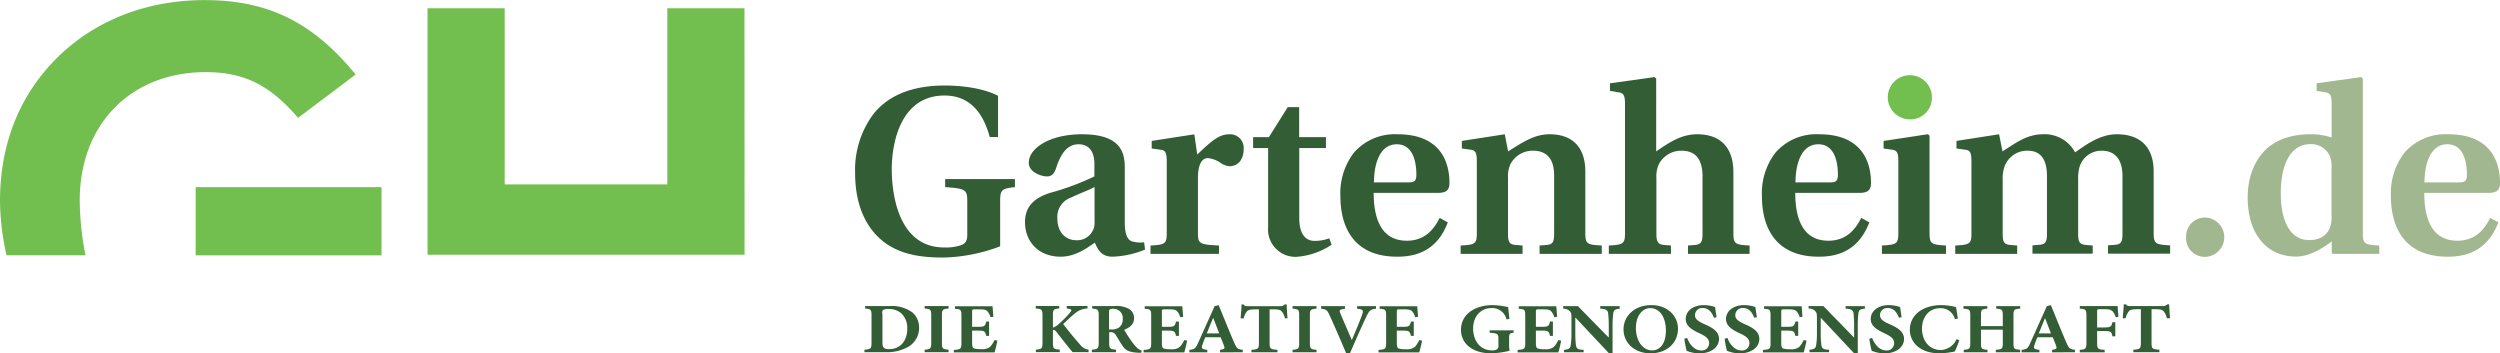
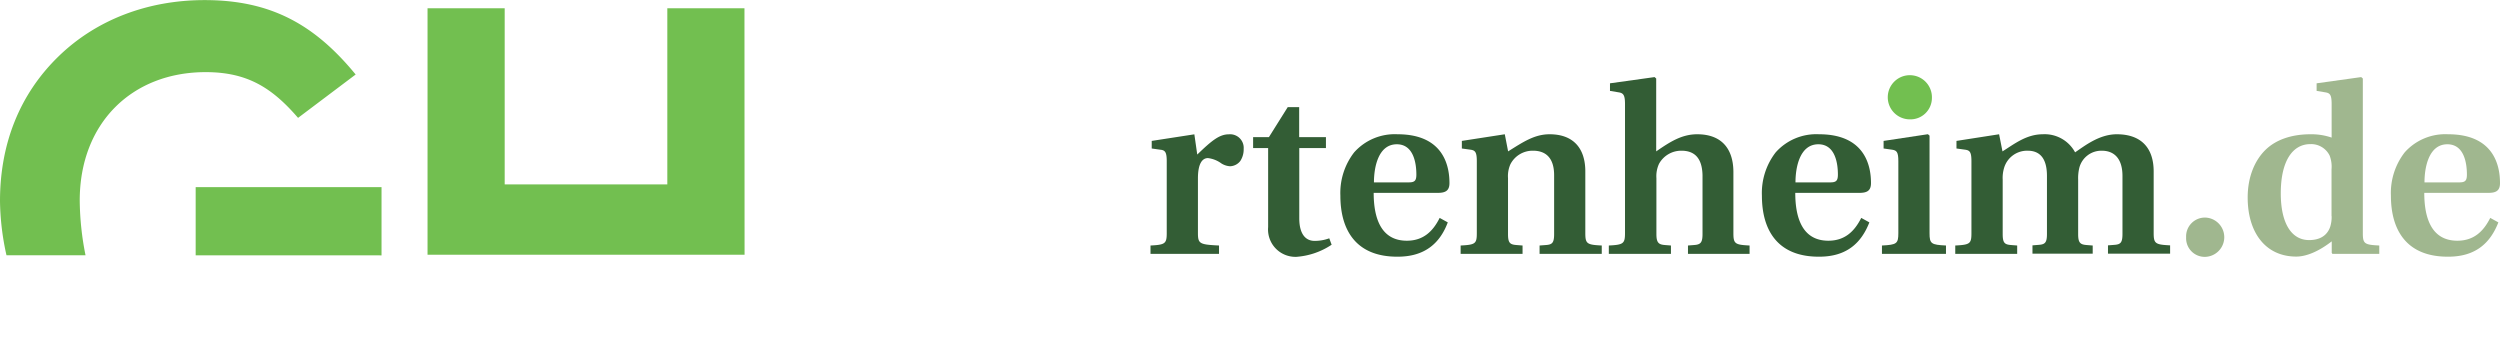
<svg xmlns="http://www.w3.org/2000/svg" height="67px" width="474px" data-name="Ebene 1" viewBox="0 0 474.4 67.02">
  <defs>
    <style>.cls-1,.cls-2{fill:#335d35;}.cls-2,.cls-5{fill-rule:evenodd;}.cls-3{fill:#72bf50;}.cls-4,.cls-5{fill:#a0b78f;}</style>
  </defs>
-   <path class="cls-1" d="M372.79,302.44c0-2.21.32-2.39,2.8-2.67v-1.53H362.35v1.53c3.89.28,4.2.46,4.2,2.72v6.28c0,1.17-.31,1.67-1.13,2a9,9,0,0,1-3.25.45c-8.95,0-9.95-10.71-9.95-14.83,0-5.37,1.86-14,10-14,5,0,7.42,3.53,8.59,7.87h1.58v-7.82c-2.62-1.36-6.55-1.95-10.12-1.95-6.92,0-11.16,2.35-13.61,5.52a17.73,17.73,0,0,0-3.39,11.16c0,6.65,2.53,11,5.92,13.34s7.51,2.62,10.85,2.62A32,32,0,0,0,372.79,311v-8.59Z" transform="translate(-183 -264.28)" />
-   <path class="cls-2" d="M390.7,306.24a3.31,3.31,0,0,1-3.44,3.61c-2.12,0-3.61-1.58-3.61-4.11a3.86,3.86,0,0,1,2.62-4c1.67-.82,3.39-1.4,4.43-2v6.47Zm9.44,4a6,6,0,0,1-2.21-.14c-.68-.18-1.49-.81-1.49-3.57V296.16c0-2.8-.59-6.42-8.14-6.42-6.06,0-10.08,2.62-10.08,5.42,0,1.81,2.44,2.58,3.44,2.58s1.44-.63,1.76-1.63c1.17-3.66,2.76-4.47,4.25-4.47s3,.81,3,3.75v2.35a48.81,48.81,0,0,1-8.41,3.12c-3.62,1.17-4.75,3.07-4.75,5.6,0,3.44,2.35,6.51,6.78,6.51,2.76,0,4.93-1.62,6.47-2.66.63,1.49,1.35,2.66,3.34,2.66a17.69,17.69,0,0,0,6.19-1.35l-.18-1.36Z" transform="translate(-183 -264.28)" />
  <path class="cls-1" d="M401.32,312.43h13v-1.58c-3.66-.18-4-.32-4-2.35V298.1c0-2.76.81-3.84,1.9-3.84a5.4,5.4,0,0,1,2.53,1,3.42,3.42,0,0,0,1.67.55,2.55,2.55,0,0,0,1.94-1,4,4,0,0,0,.64-2.3,2.58,2.58,0,0,0-2.81-2.76c-1.76,0-3.2,1.13-6,3.84l-.55-3.84L401.55,291v1.44l1.63.23c.9.09,1.22.45,1.22,2.17V308.5c0,2-.32,2.21-3.08,2.35v1.58Z" transform="translate(-183 -264.28)" />
  <path class="cls-1" d="M434.59,290.28h-5.06v-5.69h-2.17l-3.57,5.69h-3v2.08h2.85v15A5.2,5.2,0,0,0,429,313a13.81,13.81,0,0,0,6.69-2.3l-.45-1.22a7.86,7.86,0,0,1-2.8.49c-1.63,0-2.89-1.22-2.89-4.29V292.36h5.06v-2.08Z" transform="translate(-183 -264.28)" />
  <path class="cls-2" d="M443.72,298.87c0-2.76.77-7.23,4.34-7.23,3.25,0,3.71,3.75,3.71,5.74,0,1.17-.32,1.49-1.45,1.49Zm12.47,6.74c-1.3,2.62-3.16,4.33-6.23,4.33-4.93,0-6.29-4.33-6.29-9.08h12.16c1.4,0,2.22-.36,2.22-1.85,0-2.54-.63-9.27-9.85-9.27a10.31,10.31,0,0,0-8.23,3.43,12.57,12.57,0,0,0-2.62,8.23c0,6.56,3,11.62,10.89,11.57,5.24,0,8.05-2.66,9.49-6.51l-1.54-.85Z" transform="translate(-183 -264.28)" />
  <path class="cls-1" d="M460.17,312.43h11.75v-1.58l-1.13-.09c-1.27-.09-1.63-.41-1.63-2.08V298.06a5.56,5.56,0,0,1,.45-2.62,4.74,4.74,0,0,1,4.3-2.58c2.53,0,4,1.49,4,4.65v11.17c0,1.67-.36,2-1.58,2.08l-1.18.09v1.58h11.8v-1.58c-2.81-.14-3.12-.32-3.12-2.35V296.79c0-4.38-2.26-7.05-6.78-7.05-2.85,0-5,1.45-7.87,3.25l-.63-3.25L460.4,291v1.44l1.67.23c.85.13,1.17.45,1.17,2.17V308.5c0,2-.27,2.21-3.07,2.35v1.58Z" transform="translate(-183 -264.28)" />
  <path class="cls-1" d="M488.33,312.43h11.75v-1.58l-1.13-.09c-1.22-.09-1.63-.45-1.63-2.08V298.06a5.59,5.59,0,0,1,.5-2.72,4.81,4.81,0,0,1,4.25-2.48c2.57,0,3.93,1.49,4,4.65v11.17c0,1.63-.37,2-1.63,2.08l-1.13.09v1.58H515v-1.58c-2.76-.14-3.07-.32-3.07-2.35V296.79c-.05-4.38-2.31-7.05-6.87-7.05-2.9,0-5.11,1.4-7.78,3.25V279.16l-.31-.27-8.46,1.18v1.44l1.63.27c.9.14,1.22.5,1.22,2.22v24.5c0,2-.32,2.21-3.07,2.35v1.58Z" transform="translate(-183 -264.28)" />
  <path class="cls-2" d="M523.71,298.87c0-2.76.77-7.23,4.34-7.23,3.26,0,3.71,3.75,3.71,5.74,0,1.17-.32,1.49-1.45,1.49Zm12.48,6.74c-1.31,2.62-3.17,4.33-6.24,4.33-4.93,0-6.28-4.33-6.28-9.08h12.16c1.4,0,2.21-.36,2.21-1.85,0-2.54-.63-9.27-9.85-9.27a10.31,10.31,0,0,0-8.23,3.43,12.57,12.57,0,0,0-2.62,8.23c0,6.56,3,11.62,10.89,11.57,5.25,0,8-2.66,9.5-6.51l-1.54-.85Z" transform="translate(-183 -264.28)" />
  <path class="cls-3" d="M545.39,286.91a4.07,4.07,0,0,0,4.21-4.05,4.19,4.19,0,1,0-4.21,4.05Z" transform="translate(-183 -264.28)" />
  <path class="cls-1" d="M549.15,290l-.31-.27L540.43,291v1.44l1.63.23c.86.13,1.17.45,1.17,2.17V308.5c0,2-.31,2.21-3.11,2.35v1.58h12.15v-1.58c-2.8-.14-3.12-.32-3.12-2.35V290Z" transform="translate(-183 -264.28)" />
  <path class="cls-1" d="M580.11,310.85l-1.13-.09c-1.26-.09-1.63-.45-1.63-2.08V298.33a8.32,8.32,0,0,1,.23-2.26,4.32,4.32,0,0,1,4.25-3.21c2.4,0,3.93,1.54,3.93,4.79v11c0,1.67-.36,2-1.58,2.08l-1.17.09v1.58H594.8v-1.58c-2.8-.14-3.12-.32-3.12-2.35V296.79c0-4.38-2.3-7.05-7-7.05-3.34,0-6.1,2.21-7.91,3.43a6.55,6.55,0,0,0-6.14-3.43c-3.12,0-5.47,1.9-7.64,3.25l-.64-3.25L554.26,291v1.44l1.67.23c.86.13,1.17.45,1.17,2.17V308.5c0,2-.27,2.21-3.07,2.35v1.58h11.75v-1.58l-1.13-.09c-1.26-.09-1.62-.41-1.62-2.08V298.33a6.56,6.56,0,0,1,.27-2.22,4.55,4.55,0,0,1,4.47-3.25c2.8,0,3.66,2.12,3.66,4.79v11c0,1.67-.36,2-1.62,2.08l-1.13.09v1.58h11.43v-1.58Z" transform="translate(-183 -264.28)" />
  <path class="cls-4" d="M601.54,313a3.73,3.73,0,0,0,0-7.45,3.57,3.57,0,0,0-3.7,3.75,3.53,3.53,0,0,0,3.7,3.7Z" transform="translate(-183 -264.28)" />
  <path class="cls-5" d="M625.45,305.29a6.17,6.17,0,0,1-.27,2c-.54,1.58-1.85,2.53-4,2.53-3.39,0-5.38-3.25-5.38-8.86,0-6.32,2.35-9.35,5.61-9.35a3.91,3.91,0,0,1,3.66,2.17,5.87,5.87,0,0,1,.36,2.62v8.86Zm0,6.91.14.23h8.9v-1.58c-2.8-.14-3.12-.32-3.12-2.35V279.16l-.31-.27-8.46,1.18v1.44l1.63.27c.91.14,1.22.46,1.22,2.22v6.37a11.86,11.86,0,0,0-4-.63c-3.71,0-6.65,1.08-8.59,3s-3.34,5-3.34,9c0,6.65,3.39,11.21,9.22,11.21,1.94,0,4.29-1,6.73-2.89v2.12Z" transform="translate(-183 -264.28)" />
  <path class="cls-5" d="M643.07,298.87c0-2.76.77-7.23,4.34-7.23,3.26,0,3.71,3.75,3.71,5.74,0,1.17-.32,1.49-1.45,1.49Zm12.48,6.74c-1.31,2.62-3.17,4.33-6.24,4.33-4.93,0-6.28-4.33-6.28-9.08h12.16c1.4,0,2.21-.36,2.21-1.85,0-2.54-.63-9.27-9.85-9.27a10.31,10.31,0,0,0-8.23,3.43,12.57,12.57,0,0,0-2.62,8.23c0,6.56,3,11.62,10.89,11.57,5.25,0,8-2.66,9.5-6.51l-1.54-.85Z" transform="translate(-183 -264.28)" />
  <polygon class="cls-3" points="141.27 1.55 141.29 48.32 81.13 48.32 81.13 1.55 95.77 1.55 95.77 34.97 126.63 34.97 126.63 1.55 141.27 1.55 141.27 1.55 141.27 1.55" />
  <polygon class="cls-3" points="72.4 48.44 37.13 48.43 37.13 35.49 72.4 35.49 72.4 48.44 72.4 48.44" />
  <path class="cls-3" d="M198.13,302.32a54.76,54.76,0,0,0,1.1,10.38h-15A49.43,49.43,0,0,1,183,302.42c0-10.91,3.75-20.31,11.11-27.46,7.15-6.95,16.92-10.68,27.72-10.68,12.51,0,20.84,4.59,28.66,14.12l-10.93,8.23c-5-5.8-9.71-8.68-17.54-8.68-13.94,0-23.89,9.64-23.89,24.37Z" transform="translate(-183 -264.28)" />
-   <path class="cls-1" d="M347.17,322.34v.47c1.08.1,1.21.18,1.21,1.34v5.14c0,1.14-.15,1.24-1.34,1.33v.47h3.89a8.27,8.27,0,0,0,4.59-1.11,4.19,4.19,0,0,0,1.89-3.61,3.7,3.7,0,0,0-1.33-2.86,6.64,6.64,0,0,0-4.35-1.17Zm3.24,1.48c0-.39,0-.61.17-.74a1.76,1.76,0,0,1,1-.18,3.59,3.59,0,0,1,2.46.83,3.8,3.8,0,0,1,1.12,2.91c0,2.39-1.39,3.87-3.42,3.87-1.06,0-1.29-.33-1.29-1.3v-5.39ZM363,331.09v-.47c-1.12-.09-1.26-.19-1.26-1.32v-5.15c0-1.15.14-1.24,1.26-1.34v-.47h-4.54v.47c1.12.1,1.25.19,1.25,1.34v5.15c0,1.13-.13,1.23-1.25,1.32v.47Zm8.73-2.33a4.85,4.85,0,0,1-.85,1.32,2.38,2.38,0,0,1-1.68.43,4.49,4.49,0,0,1-1.37-.13c-.3-.14-.36-.47-.36-1.1V327h1c1.28,0,1.46.05,1.68,1h.54v-2.72h-.54c-.22.94-.41,1-1.68,1h-1v-2.85c0-.45.06-.47.62-.47h.73c.85,0,1.26.09,1.51.33a2.61,2.61,0,0,1,.62,1.16l.55-.07c-.06-.83-.14-1.77-.15-2h-7.14v.47c1.08.09,1.23.15,1.23,1.32v5.17c0,1.15-.15,1.23-1.44,1.32v.47h7.73c.12-.4.44-1.63.53-2.23l-.53-.1Zm17.84,2.33v-.47a2.49,2.49,0,0,1-1.64-1c-1.09-1.23-2.21-2.59-3.18-3.87.69-.63,1.32-1.28,2.21-2a3.84,3.84,0,0,1,2.4-.95v-.47h-3.94v.47l.27.05c.71.08.74.26.38.7a19.44,19.44,0,0,1-2.12,2.16,2.88,2.88,0,0,1-1.15.72v-2.29c0-1.15.12-1.24,1.2-1.34v-.47h-4.46v.47c1.14.1,1.28.19,1.28,1.34v5.14c0,1.14-.16,1.24-1.25,1.33v.47h4.53v-.47c-1.16-.09-1.3-.19-1.3-1.33v-2.42c.23,0,.42.05.74.47,1.08,1.38,2.33,3,3,3.75Zm10.06-.31a2.21,2.21,0,0,1-.93-.58,11,11,0,0,1-1.16-1.45c-.44-.62-1-1.52-1.23-1.91,1-.38,1.89-1,1.89-2.19a2,2,0,0,0-1-1.79,4.86,4.86,0,0,0-2.69-.52h-4.26v.47c1.11.1,1.24.23,1.24,1.31v5.17c0,1.1-.16,1.24-1.3,1.33v.47h4.58v-.47c-1.14-.09-1.29-.23-1.29-1.33v-2h.29a1.07,1.07,0,0,1,1,.6c.43.7.84,1.42,1.24,2,.6.85,1.19,1.23,3.1,1.31h.46l.09-.43Zm-6.18-4v-3.29c0-.28,0-.41.13-.49a1.17,1.17,0,0,1,.69-.14,1.75,1.75,0,0,1,1.78,1.95,1.86,1.86,0,0,1-.72,1.61,2.45,2.45,0,0,1-1.49.36Zm14.28,2a4.85,4.85,0,0,1-.85,1.32,2.37,2.37,0,0,1-1.68.43,4.42,4.42,0,0,1-1.36-.13c-.3-.14-.36-.47-.36-1.1V327h1c1.29,0,1.47.05,1.68,1h.55v-2.72h-.55c-.21.94-.41,1-1.68,1h-1v-2.85c0-.45.06-.47.62-.47h.72c.85,0,1.26.09,1.52.33a2.71,2.71,0,0,1,.62,1.16l.55-.07c-.07-.83-.14-1.77-.16-2h-7.13v.47c1.07.09,1.23.15,1.23,1.32v5.17c0,1.15-.16,1.23-1.44,1.32v.47h7.72c.12-.4.44-1.63.53-2.23l-.53-.1Zm11.09,2.33v-.47c-1-.11-1.15-.28-1.67-1.47-1-2.31-1.92-4.65-2.89-7l-.77.18-3.11,6.92c-.5,1.13-.68,1.27-1.68,1.38l0,.47h3.4v-.47c-1.11-.12-1.14-.31-.93-.95s.38-1,.55-1.44h2.91c.22.55.45,1.11.6,1.52.25.59.17.75-.72.87v.47Zm-4.5-3.58H412c.39-.95.77-1.92,1.19-2.9h.05l1.12,2.9Zm13-2.89c-.07-.86-.15-2.05-.16-2.61h-.37a1.07,1.07,0,0,1-.88.33h-6.08c-.43,0-.63,0-.87-.33h-.36c0,.68-.12,1.67-.18,2.65H419a3.29,3.29,0,0,1,.64-1.36c.23-.22.5-.36,1.74-.36h.51v6.36c0,1.15-.15,1.23-1.42,1.32v.47h4.94v-.47c-1.33-.09-1.49-.17-1.49-1.32v-6.36h.7c.88,0,1.27.08,1.53.32a2.79,2.79,0,0,1,.67,1.39l.54,0Zm5.5,6.47v-.47c-1.12-.09-1.26-.19-1.26-1.32v-5.15c0-1.15.14-1.24,1.26-1.34v-.47h-4.54v.47c1.12.1,1.25.19,1.25,1.34v5.15c0,1.13-.13,1.23-1.25,1.32v.47Zm11.24-8.75h-3.54v.49c1.24.13,1.24.32.91,1.26-.43,1.17-1.08,2.72-1.91,4.69h0c-.54-1.28-1.74-4-2.18-5.08-.23-.58-.23-.72.88-.87v-.49h-4.52v.49c.93.08,1.19.27,1.64,1.32.64,1.38,2.06,4.63,3.09,7.09h.76c1.18-2.77,2.56-5.83,3.06-6.86.6-1.28.89-1.46,1.86-1.55v-.49Zm8.26,6.42a4.85,4.85,0,0,1-.85,1.32,2.38,2.38,0,0,1-1.68.43,4.49,4.49,0,0,1-1.37-.13c-.3-.14-.36-.47-.36-1.1V327h1c1.28,0,1.46.05,1.68,1h.54v-2.72h-.54c-.22.94-.41,1-1.68,1h-1v-2.85c0-.45.06-.47.62-.47h.73c.85,0,1.26.09,1.51.33a2.61,2.61,0,0,1,.62,1.16l.55-.07c-.06-.83-.14-1.77-.15-2h-7.14v.47c1.08.09,1.23.15,1.23,1.32v5.17c0,1.15-.15,1.23-1.44,1.32v.47h7.73c.12-.4.44-1.63.53-2.23l-.53-.1Zm17.9-1.84h-4.54v.46c1.59.12,1.66.23,1.66,1.17v1.28a.73.73,0,0,1-.35.74,1.78,1.78,0,0,1-.84.16c-2.49,0-3.61-2.11-3.61-4.15,0-2.42,1.58-3.87,3.39-3.87a2.75,2.75,0,0,1,2.94,2.14l.56-.1c-.12-1.06-.19-1.76-.24-2.23a14.67,14.67,0,0,0-2.95-.38c-3.2,0-6,1.62-6,4.69,0,2.69,2.26,4.46,5.77,4.46a16.54,16.54,0,0,0,3.45-.49,6.75,6.75,0,0,1-.09-1.27v-1.06c0-.9.09-1,.85-1.09v-.46Zm8.48,1.84a4.86,4.86,0,0,1-.84,1.32,2.39,2.39,0,0,1-1.69.43,4.42,4.42,0,0,1-1.36-.13c-.3-.14-.36-.47-.36-1.1V327h1c1.29,0,1.47.05,1.68,1h.55v-2.72h-.55c-.21.94-.41,1-1.68,1h-1v-2.85c0-.45.06-.47.62-.47h.73c.84,0,1.25.09,1.51.33a2.71,2.71,0,0,1,.62,1.16l.55-.07c-.06-.83-.14-1.77-.15-2H471.2v.47c1.08.09,1.23.15,1.23,1.32v5.17c0,1.15-.15,1.23-1.44,1.32v.47h7.72a20.5,20.5,0,0,0,.53-2.23l-.53-.1Zm11.65-6.42h-3.69v.47c1.1.06,1.42.29,1.5.87a20.6,20.6,0,0,1,.12,2.2v2.37h-.06l-5.79-5.91h-2.8v.47a1.69,1.69,0,0,1,1.26.49c.28.31.31.56.31,1.44v2.81a14,14,0,0,1-.15,2.22c-.06.58-.41.8-1.26.85v.47h3.72v-.47c-1.13,0-1.38-.29-1.46-.89a17.69,17.69,0,0,1-.12-2.18v-3H482l6.3,6.71H489v-5.35a17.8,17.8,0,0,1,.14-2.23c.08-.62.39-.79,1.21-.84v-.47Zm6.05-.2c-3.47,0-5.32,2.28-5.32,4.59,0,2.59,2.11,4.56,5.13,4.56,2.85,0,5.2-1.76,5.2-4.67,0-2.66-2.26-4.48-5-4.48Zm-.28.57c1.75,0,3,1.61,3,4.29,0,2.48-1.16,3.73-2.6,3.73-1.94,0-3.09-2-3.09-4.25s1.19-3.77,2.72-3.77Zm12.62,1.72c-.12-.83-.23-1.43-.29-1.92a6.55,6.55,0,0,0-2.1-.37c-2.15,0-3.47,1.16-3.47,2.64,0,1.29,1.08,2,2.64,2.72,1.13.54,1.8,1,1.8,1.83a1.38,1.38,0,0,1-1.52,1.41c-1.45,0-2.34-1.5-2.65-2.37l-.53.15a16.1,16.1,0,0,0,.44,2.29,7.94,7.94,0,0,0,.93.3,6.06,6.06,0,0,0,1.53.18c2.21,0,3.68-1.19,3.68-2.73,0-1.33-1.09-2.08-2.68-2.77-1.34-.59-1.88-1-1.88-1.76a1.37,1.37,0,0,1,1.47-1.34c1.24,0,1.8,1,2.12,1.85l.51-.11Zm7.65,0c-.12-.83-.23-1.43-.29-1.92a6.55,6.55,0,0,0-2.1-.37c-2.15,0-3.47,1.16-3.47,2.64,0,1.29,1.07,2,2.63,2.72,1.14.54,1.81,1,1.81,1.83a1.38,1.38,0,0,1-1.52,1.41c-1.45,0-2.35-1.5-2.65-2.37l-.53.15a14.79,14.79,0,0,0,.44,2.29,7.94,7.94,0,0,0,.93.3,6,6,0,0,0,1.52.18c2.22,0,3.69-1.19,3.69-2.73,0-1.33-1.09-2.08-2.69-2.77-1.33-.59-1.87-1-1.87-1.76a1.37,1.37,0,0,1,1.47-1.34c1.24,0,1.8,1,2.12,1.85l.51-.11Zm8.88,4.33a4.85,4.85,0,0,1-.85,1.32,2.37,2.37,0,0,1-1.68.43,4.38,4.38,0,0,1-1.36-.13c-.31-.14-.37-.47-.37-1.1V327h1c1.28,0,1.47.05,1.68,1h.54v-2.72h-.54c-.21.94-.41,1-1.68,1h-1v-2.85c0-.45.06-.47.62-.47h.73c.85,0,1.26.09,1.51.33a2.72,2.72,0,0,1,.63,1.16l.54-.07c-.06-.83-.14-1.77-.15-2h-7.14v.47c1.08.09,1.23.15,1.23,1.32v5.17c0,1.15-.15,1.23-1.44,1.32v.47h7.73c.12-.4.44-1.63.53-2.23l-.53-.1Zm11.65-6.42h-3.7v.47c1.11.06,1.42.29,1.5.87a20.6,20.6,0,0,1,.12,2.2v2.37h-.06L529,322.34h-2.8v.47a1.66,1.66,0,0,1,1.26.49c.29.31.32.56.32,1.44v2.81a14,14,0,0,1-.15,2.22c-.06.58-.41.8-1.26.85v.47h3.71v-.47c-1.12,0-1.38-.29-1.45-.89a15.23,15.23,0,0,1-.13-2.18v-3h0l6.3,6.71h.73v-5.35a18.51,18.51,0,0,1,.13-2.23c.08-.62.4-.79,1.22-.84v-.47Zm6.93,2.09c-.12-.83-.22-1.43-.28-1.92a6.69,6.69,0,0,0-2.11-.37c-2.15,0-3.47,1.16-3.47,2.64,0,1.29,1.08,2,2.64,2.72,1.13.54,1.8,1,1.8,1.83a1.37,1.37,0,0,1-1.51,1.41c-1.46,0-2.35-1.5-2.66-2.37l-.53.15a16.1,16.1,0,0,0,.44,2.29,8.64,8.64,0,0,0,.93.3,6.06,6.06,0,0,0,1.53.18c2.21,0,3.68-1.19,3.68-2.73,0-1.33-1.09-2.08-2.68-2.77-1.34-.59-1.88-1-1.88-1.76a1.37,1.37,0,0,1,1.47-1.34c1.24,0,1.8,1,2.12,1.85l.51-.11Zm10.43,4.16a3.4,3.4,0,0,1-3,2.07c-2.06,0-3.56-1.63-3.56-4.1,0-2,1.21-3.83,3.41-3.83a2.75,2.75,0,0,1,2.83,2.08l.56-.1c-.11-.85-.21-1.46-.35-2.2a12.48,12.48,0,0,0-2.76-.37c-3.62,0-6,1.93-6,4.69,0,2.14,1.68,4.46,5.71,4.46a15.74,15.74,0,0,0,2.82-.35,15.64,15.64,0,0,0,.85-2.14l-.53-.21Zm12.07-6.25h-4.55v.47c1.12.1,1.25.18,1.25,1.32v2h-4.14v-2c0-1.14.12-1.22,1.21-1.32v-.47h-4.54v.47c1.16.1,1.3.18,1.3,1.32v5.17c0,1.15-.14,1.23-1.24,1.32v.47h4.51v-.47c-1.12-.09-1.24-.17-1.24-1.32v-2.5h4.14v2.5c0,1.13-.11,1.23-1.32,1.32v.47h4.62v-.47c-1.15-.09-1.27-.17-1.27-1.3v-5.19c0-1.14.09-1.22,1.27-1.32v-.47Zm10.39,8.75v-.47c-1-.11-1.15-.28-1.67-1.47-1-2.31-1.92-4.65-2.89-7l-.77.18-3.11,6.92c-.5,1.13-.68,1.27-1.68,1.38l0,.47H570v-.47c-1.11-.12-1.14-.31-.93-.95s.38-1,.55-1.44h2.91c.22.55.45,1.11.6,1.52.24.59.17.75-.73.87v.47Zm-4.5-3.58h-2.36c.39-.95.77-1.92,1.19-2.9h0l1.12,2.9ZM585,324.39c-.07-.78-.15-1.82-.16-2.05h-7.18v.49c1.1.08,1.26.17,1.26,1.38v5c0,1.27-.16,1.35-1.26,1.44v.47h4.72v-.47c-1.31-.09-1.43-.17-1.43-1.44v-2.13h1.22c1.37,0,1.52.11,1.68,1h.55V325.4h-.55c-.18.86-.31,1-1.68,1h-1.22v-3c0-.45.06-.47.59-.47h.75c.85,0,1.26.09,1.58.39a2.69,2.69,0,0,1,.6,1.15l.53-.09Zm9.79.23c-.08-.86-.15-2.05-.17-2.61h-.36a1.08,1.08,0,0,1-.88.33h-6.09c-.42,0-.62,0-.86-.33H586c0,.68-.13,1.67-.19,2.65h.55a3.17,3.17,0,0,1,.64-1.36c.22-.22.5-.36,1.74-.36h.51v6.36c0,1.15-.15,1.23-1.42,1.32v.47h4.94v-.47c-1.34-.09-1.49-.17-1.49-1.32v-6.36h.7c.88,0,1.27.08,1.53.32a2.88,2.88,0,0,1,.67,1.39l.54,0Z" transform="translate(-183 -264.28)" />
</svg>